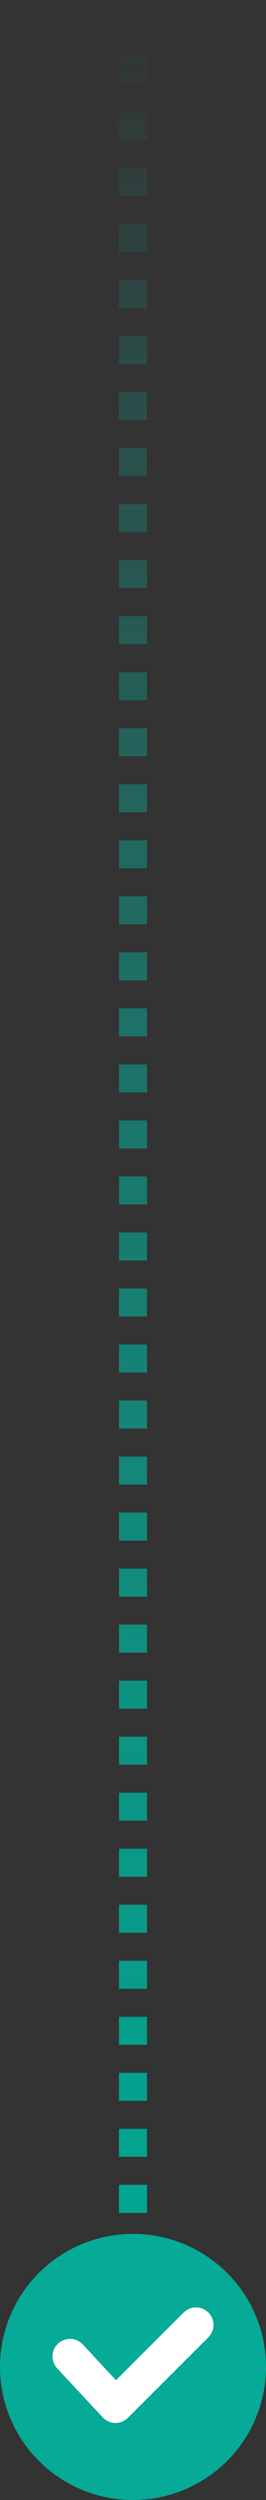
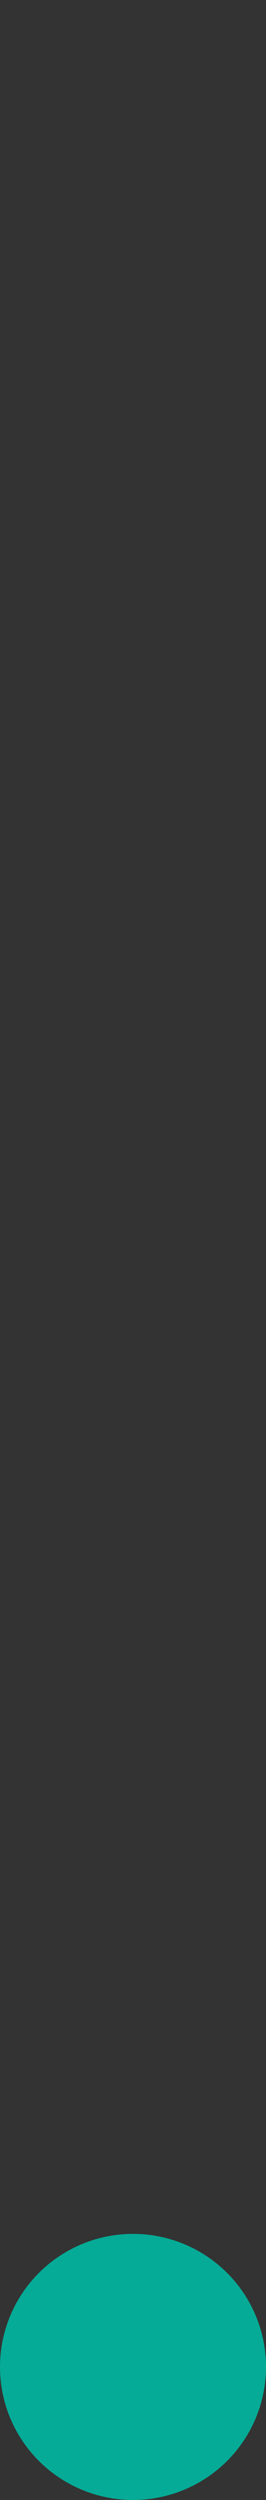
<svg xmlns="http://www.w3.org/2000/svg" width="38" height="357" viewBox="0 0 38 357" fill="none">
  <rect x="0" y="0" width="38" height="357" fill="#333333" stroke="none" />
-   <path d="M19 0L19 323" stroke="url(#paint0_linear_7568_59121)" stroke-width="4" stroke-dasharray="4 4" />
  <circle cx="19" cy="338" r="19" fill="#05AB96" />
-   <path d="M10 336.5L16.5 343.5L28 332" stroke="white" stroke-width="5" stroke-linecap="round" stroke-linejoin="round" />
  <defs>
    <linearGradient id="paint0_linear_7568_59121" x1="19.5" y1="-2.18557e-08" x2="19.5" y2="323" gradientUnits="userSpaceOnUse">
      <stop stop-color="#05CDB4" stop-opacity="0" />
      <stop offset="1" stop-color="#00A893" />
    </linearGradient>
  </defs>
</svg>